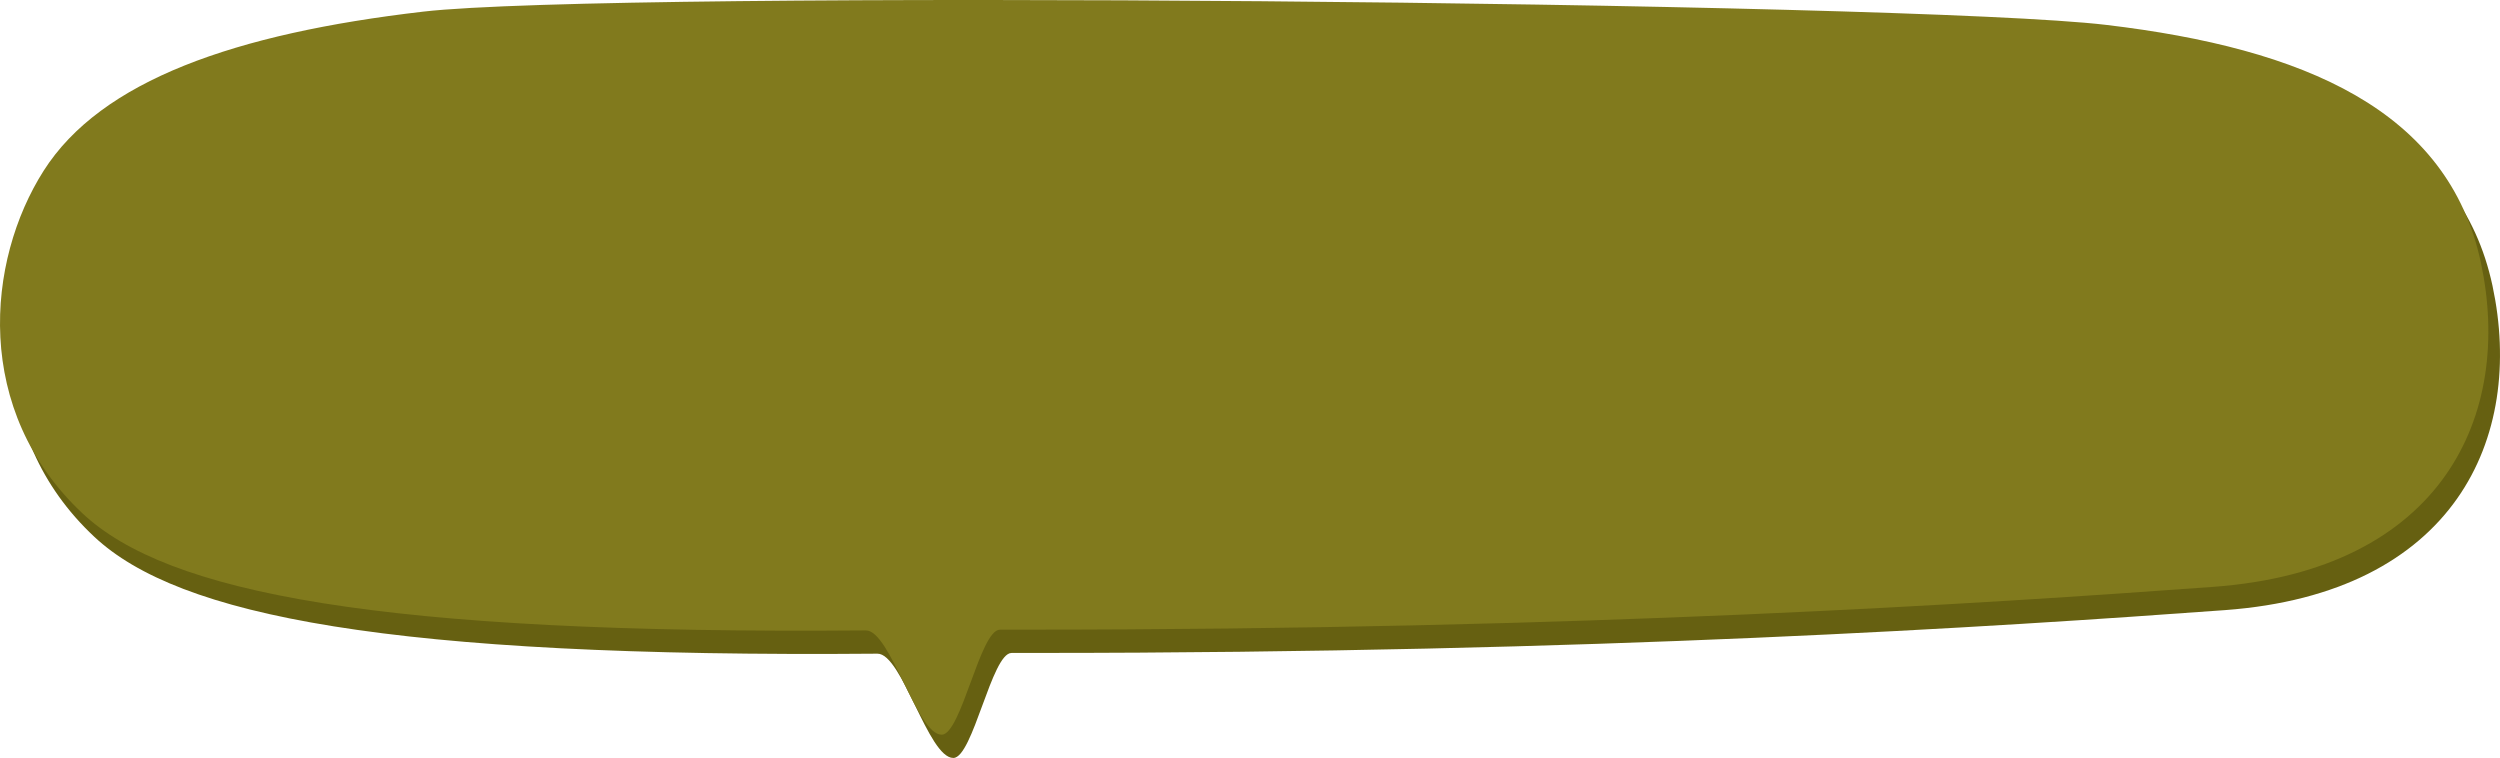
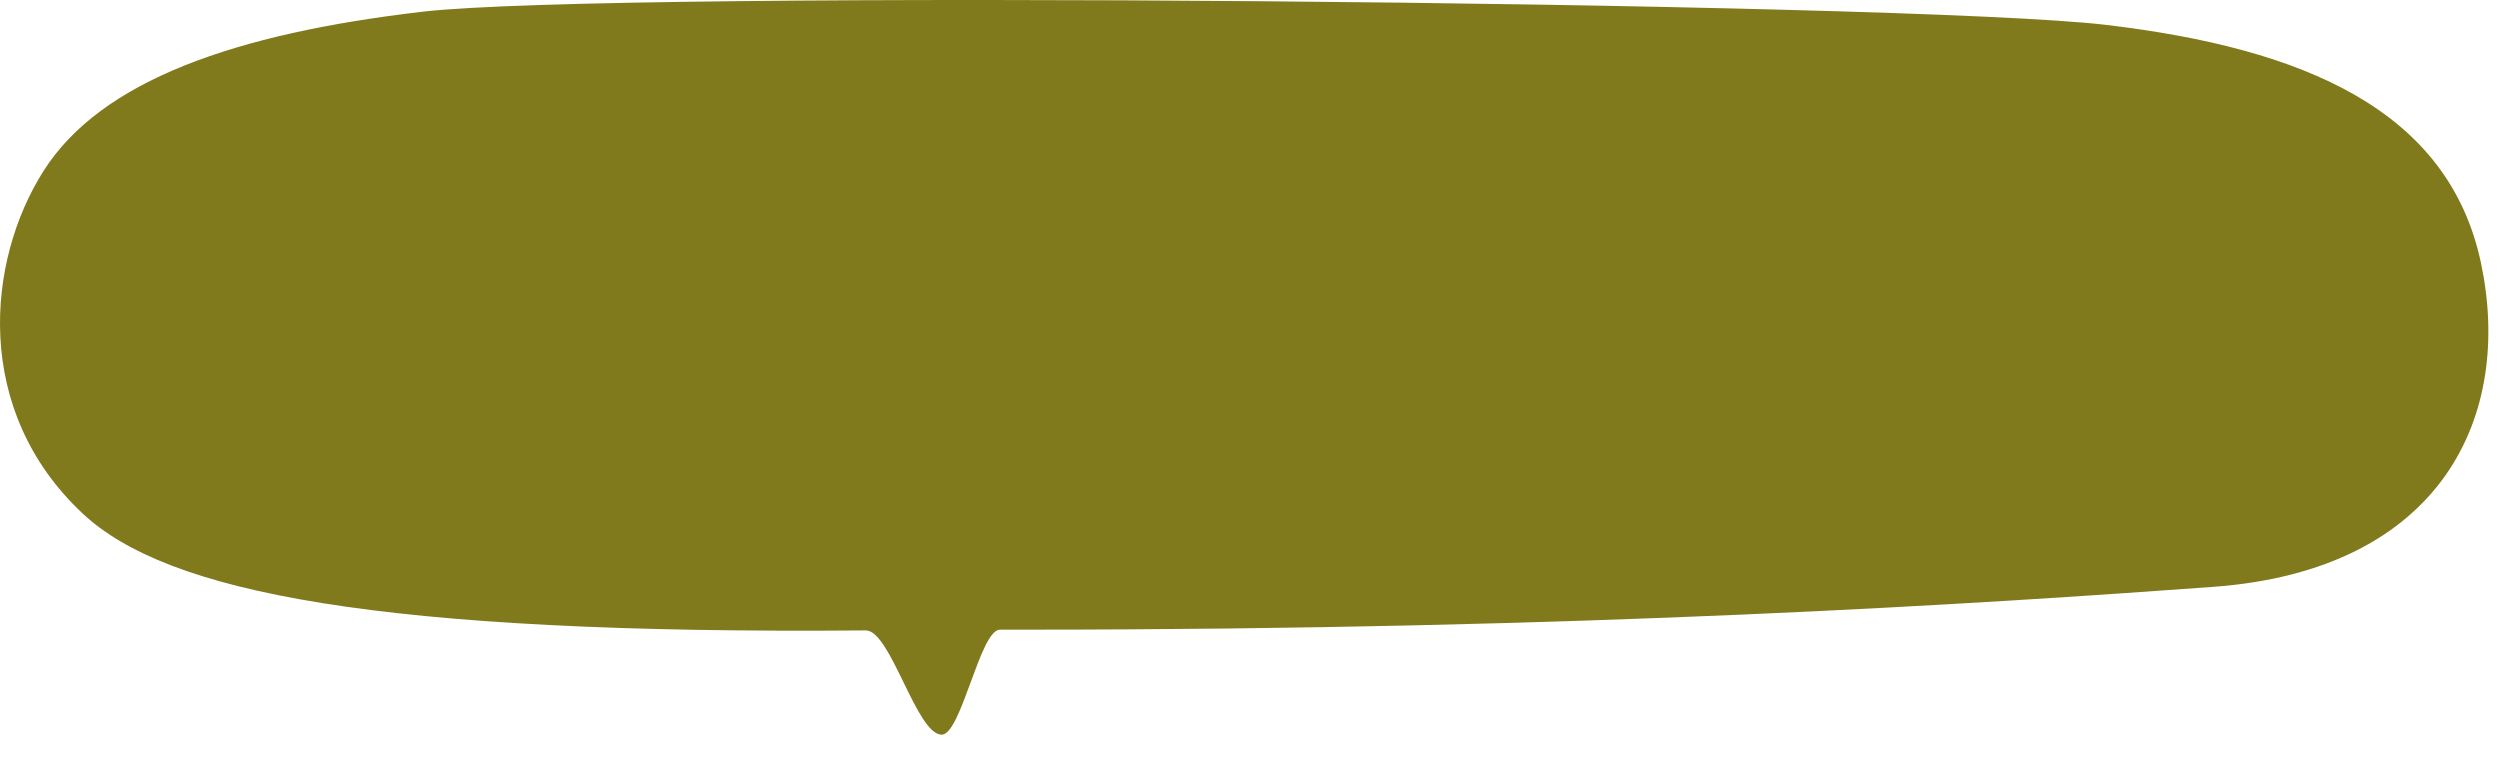
<svg xmlns="http://www.w3.org/2000/svg" width="214.888px" height="65.15px" viewBox="0 0 214.888 65.15" version="1.1">
  <title>veterinary clinic - new shape@2x</title>
  <g id="Page-1" stroke="none" stroke-width="1" fill="none" fill-rule="evenodd">
    <g id="veterinary-clinic---new-shape">
-       <path d="M4.753,16.676 C9.685,8.925 21.18,4.883 37.386,2.999 C53.591,1.116 165.047,2.12 182.048,4.141 C199.05,6.161 211.443,11.46 214.243,24.562 C217.042,37.665 210.97,51.003 191.227,52.444 C171.485,53.885 137.282,56.123 89.133,56.123 C88.402,56.123 87.673,56.124 86.946,56.125 C85.244,56.128 83.628,65.141 81.946,65.15 C79.779,65.16 77.553,56.169 75.421,56.187 C33.313,56.548 15.348,52.909 8.115,46.149 C-1.36,37.294 -0.179,24.427 4.753,16.676 Z" id="bottom" fill="#666011" />
      <path d="M3.753,14.676 C8.685,6.925 20.18,2.883 36.386,0.999 C52.591,-0.884 164.047,0.12 181.048,2.141 C198.05,4.161 210.443,9.46 213.243,22.562 C216.042,35.665 209.97,49.003 190.227,50.444 C170.485,51.885 136.282,54.123 88.133,54.123 C87.402,54.123 86.673,54.124 85.946,54.125 C84.244,54.128 82.628,63.141 80.946,63.15 C78.779,63.16 76.553,54.169 74.421,54.187 C32.313,54.548 14.348,50.909 7.115,44.149 C-2.36,35.294 -1.179,22.427 3.753,14.676 Z" id="top" fill="#817A1D" />
    </g>
  </g>
</svg>